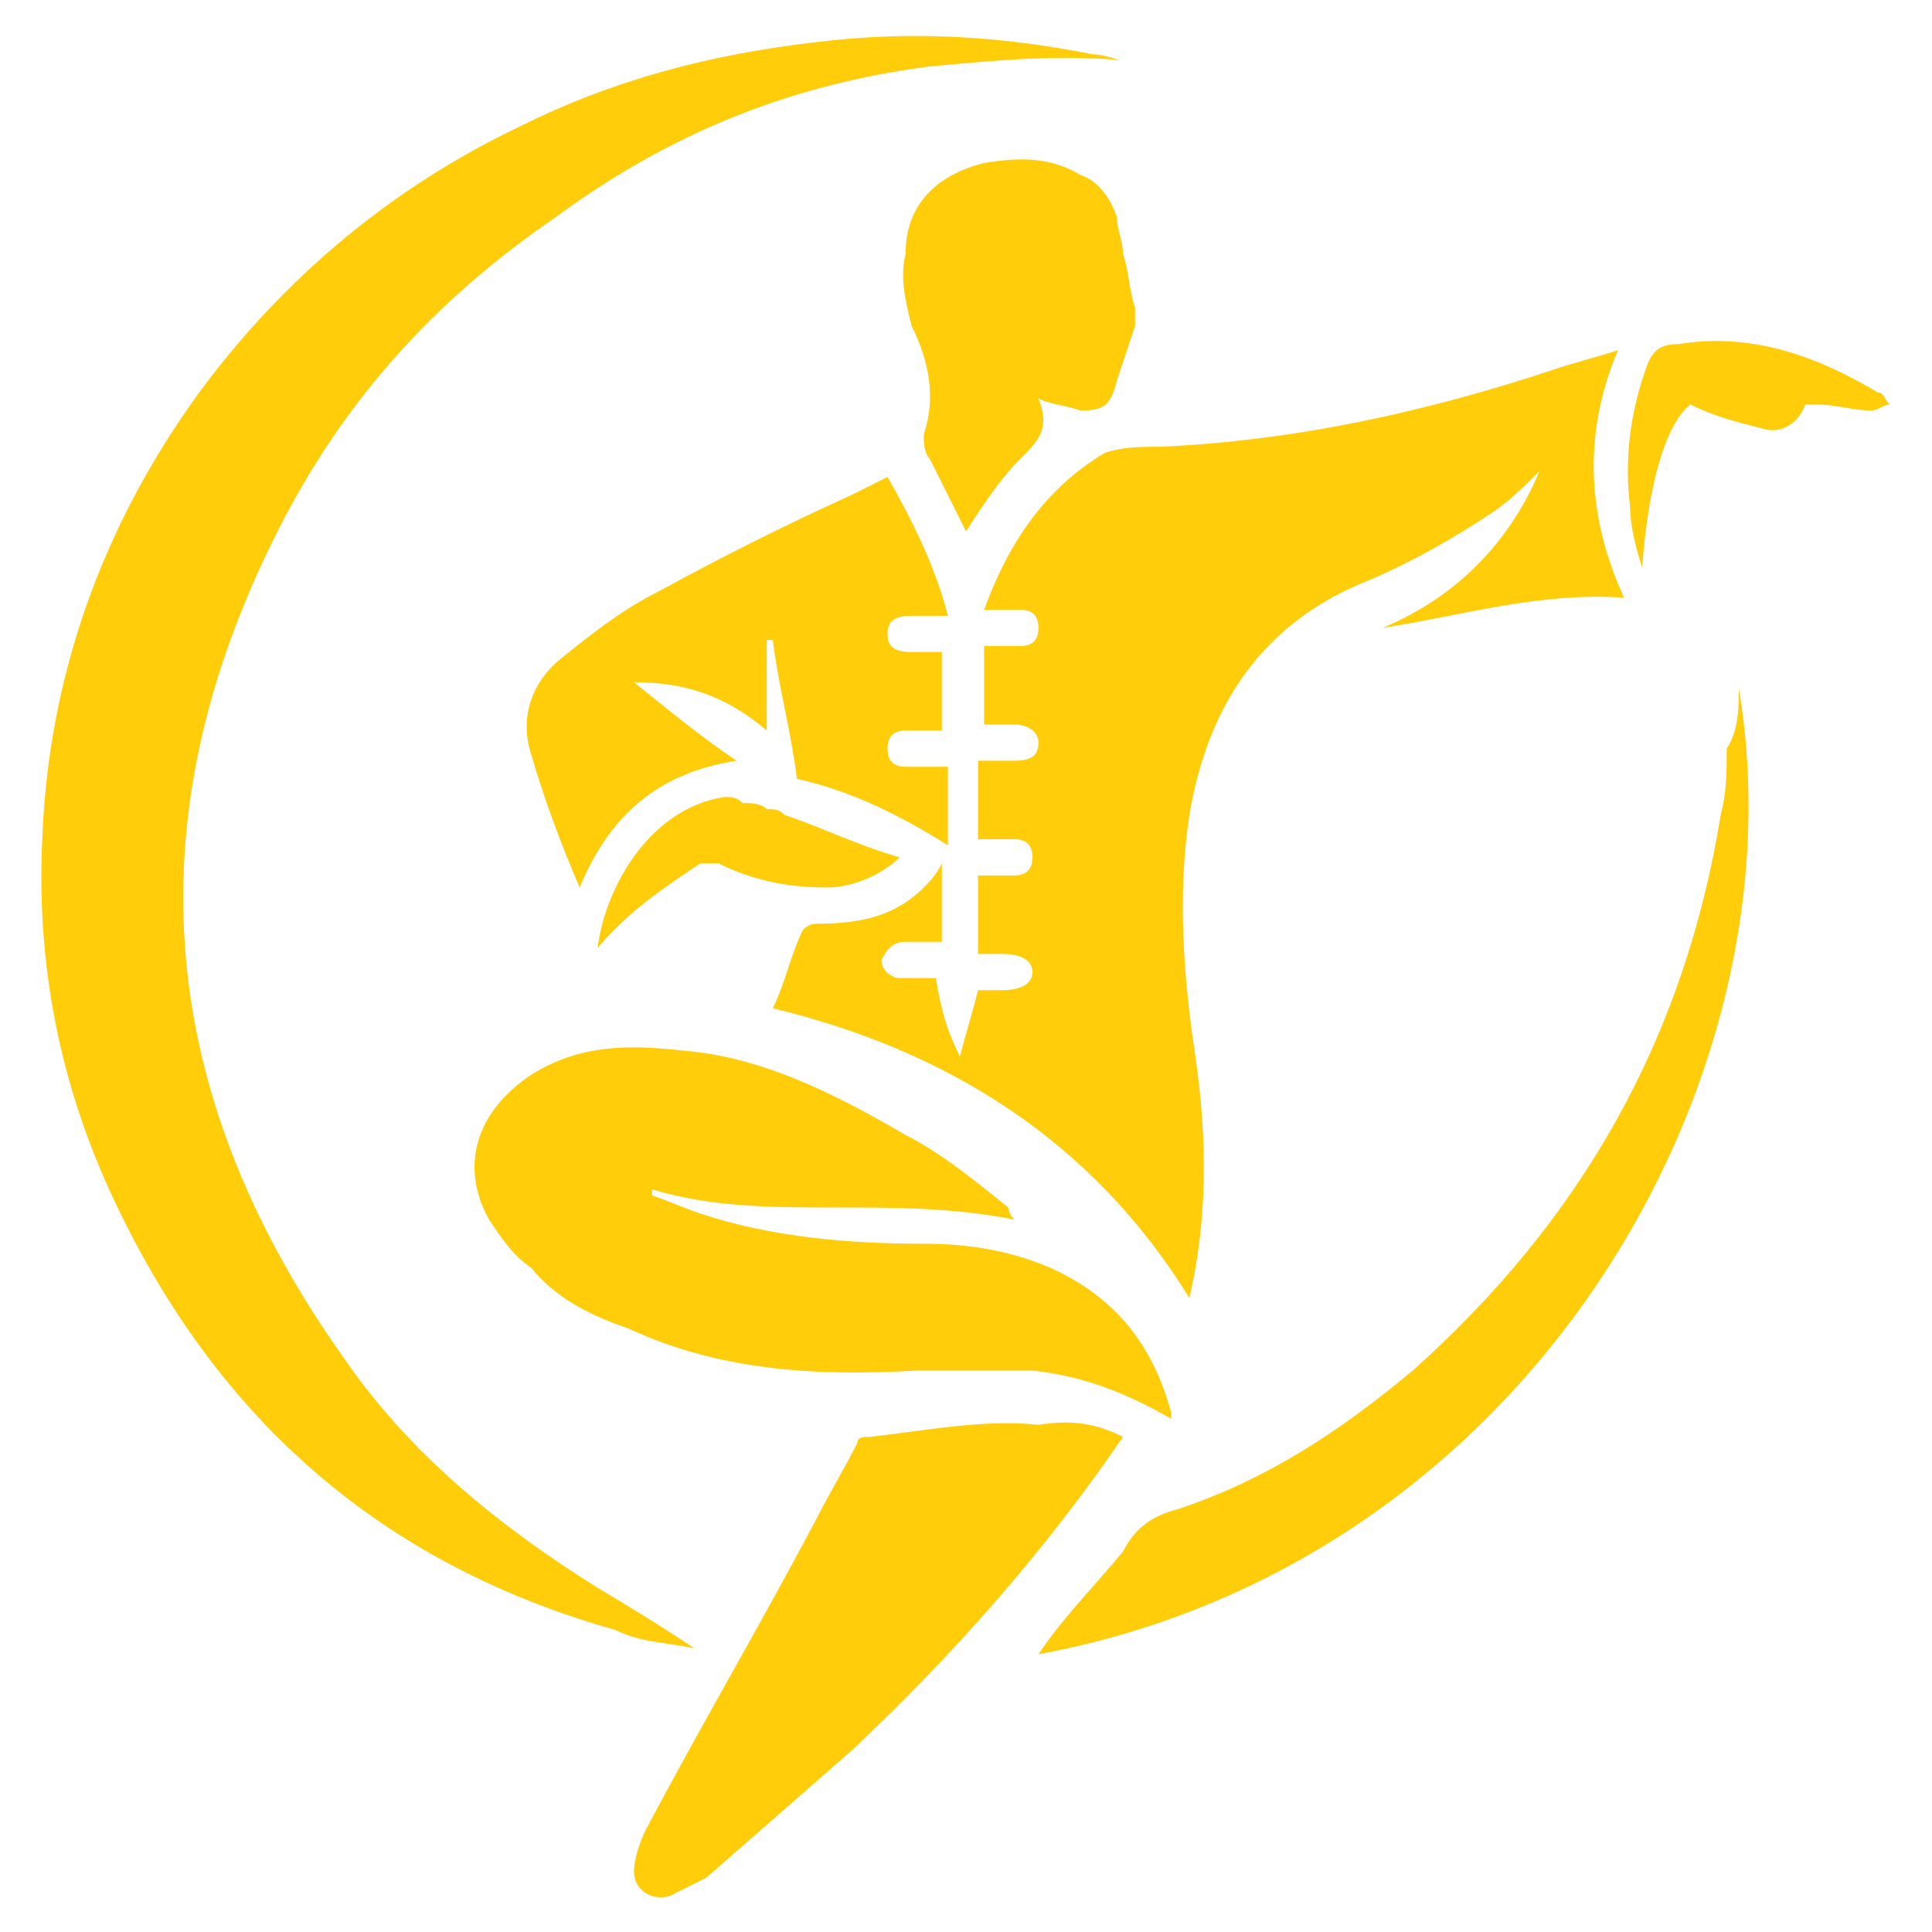
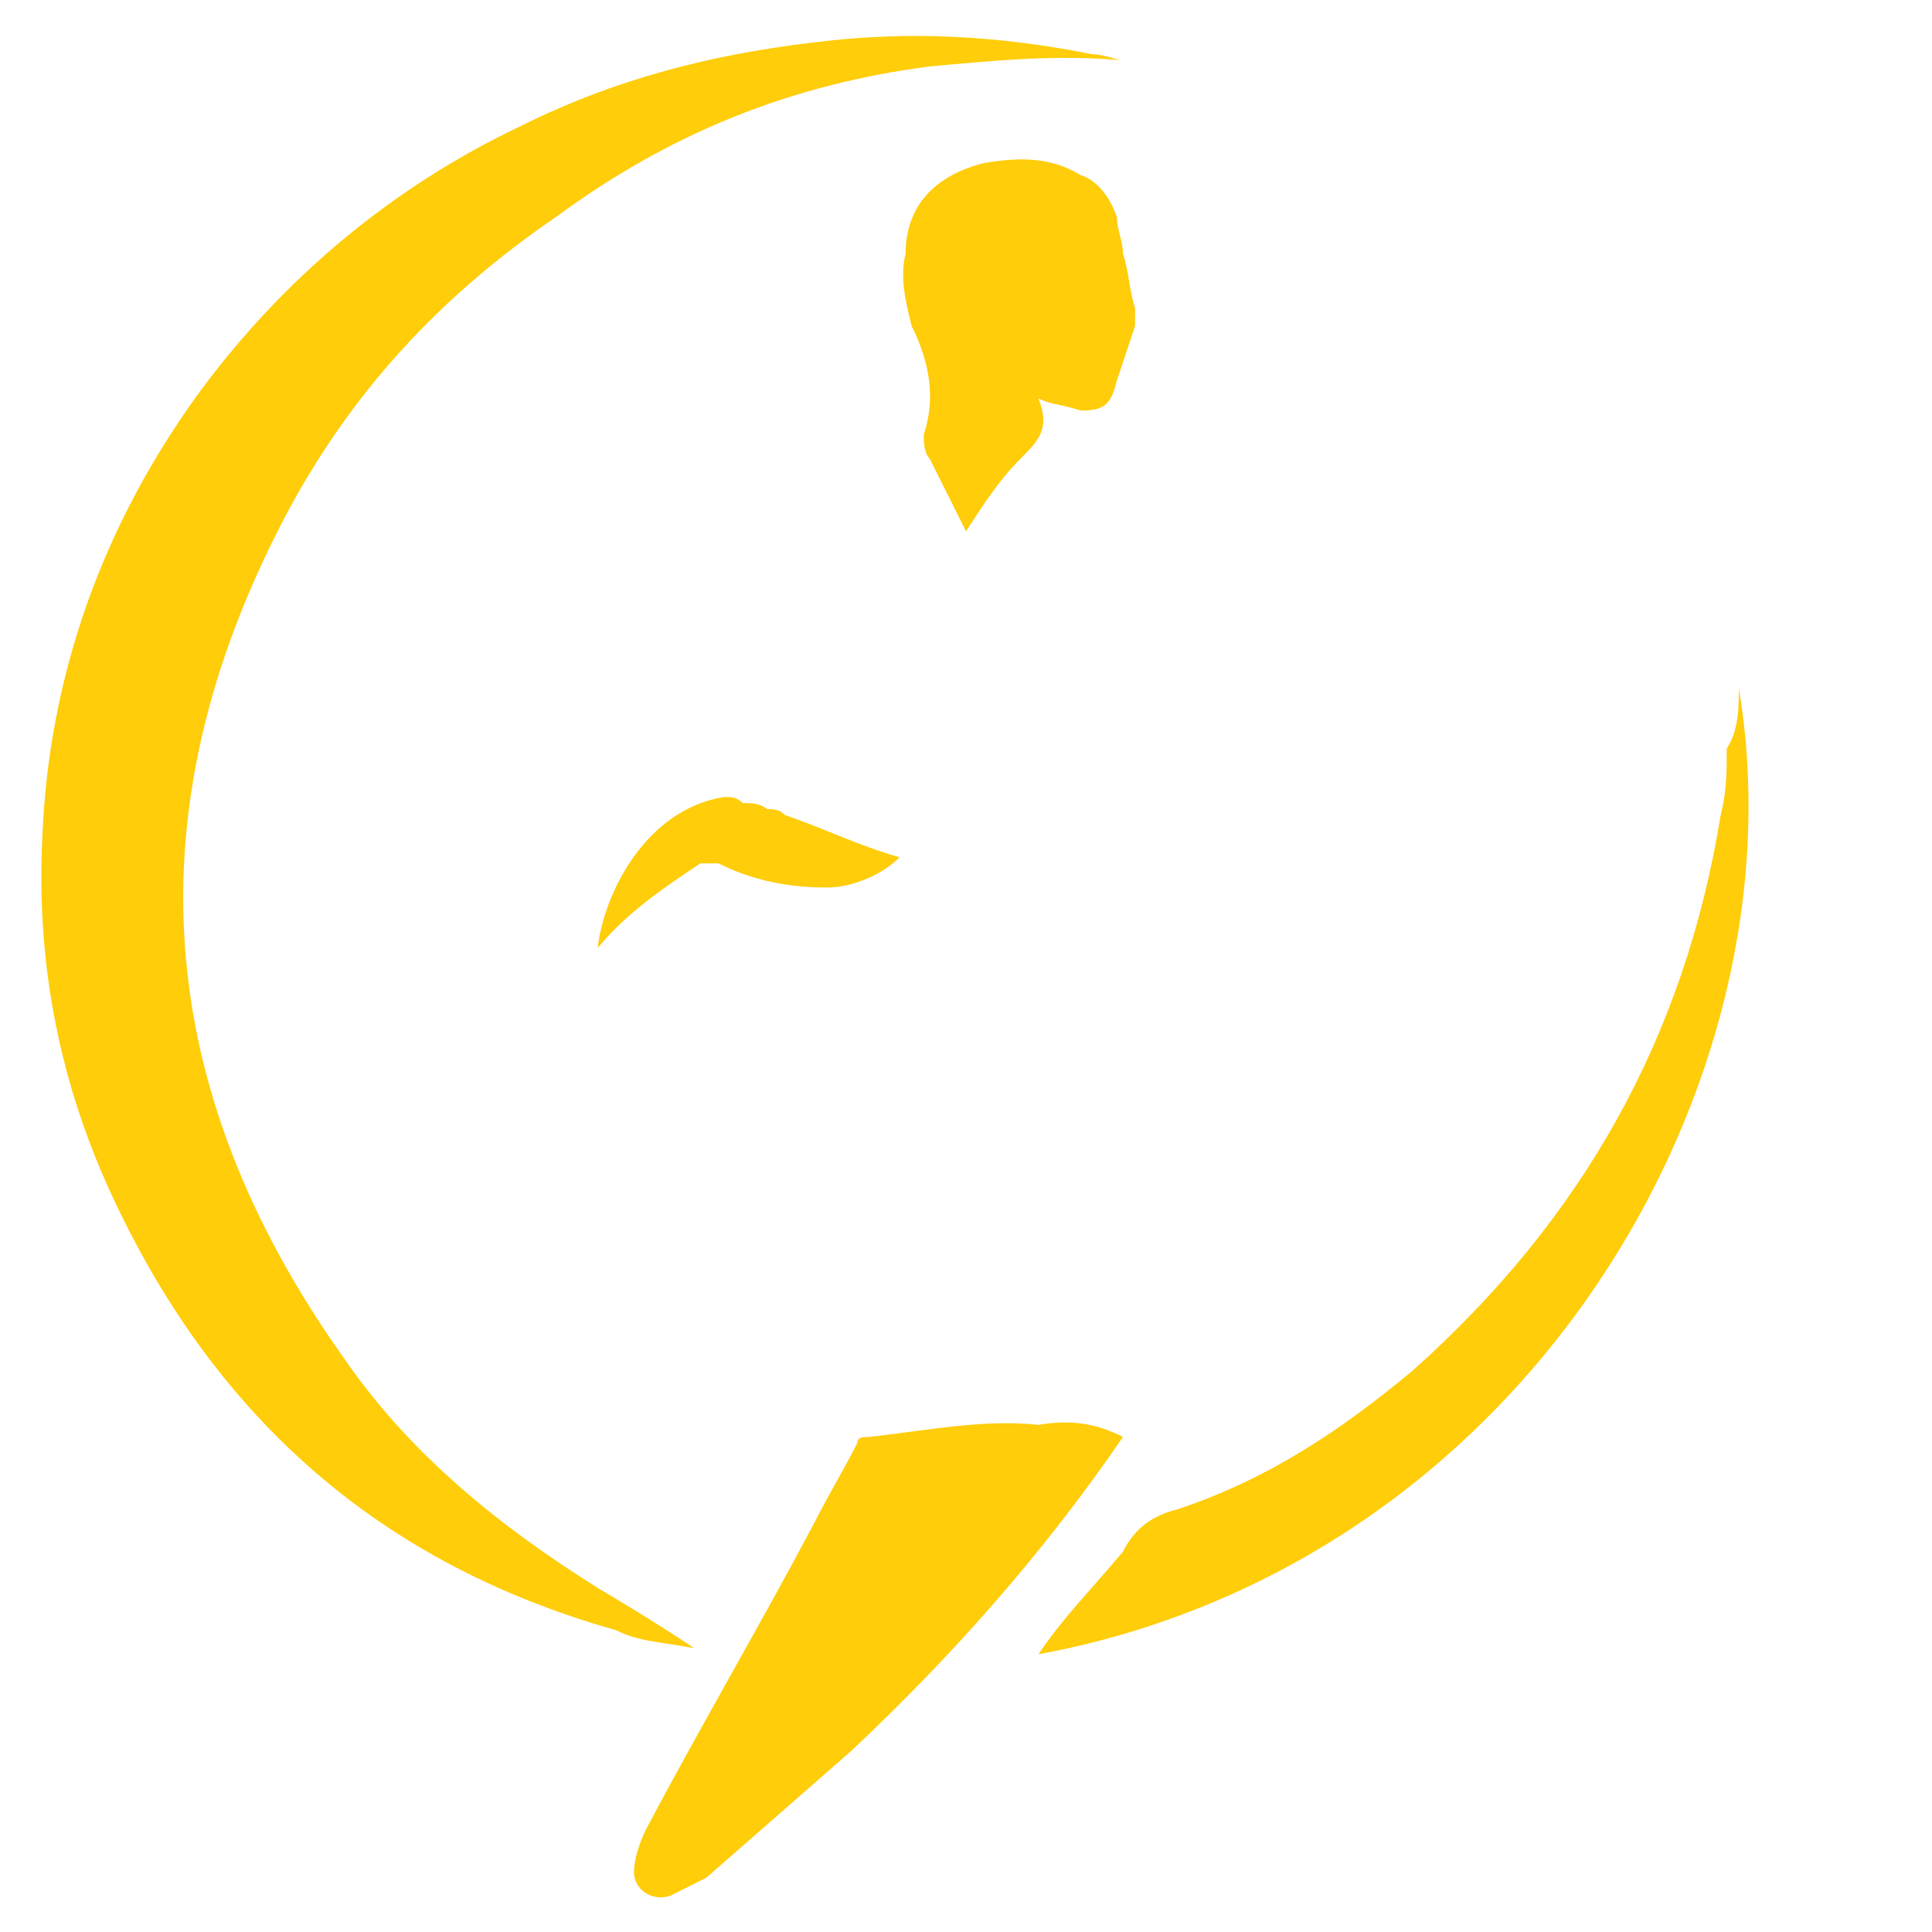
<svg xmlns="http://www.w3.org/2000/svg" version="1.1" id="Layer_1" x="0px" y="0px" width="32px" height="32px" viewBox="0 0 32 32" style="enable-background:new 0 0 32 32;" xml:space="preserve">
  <style type="text/css">
	.st0{fill:#FFCD09;}
</style>
  <g>
    <path class="st0" d="M18.6,1c-1.1-0.1-2.1,0-3.2,0.1c-2.3,0.3-4.3,1.1-6.2,2.5c-1.9,1.3-3.4,2.9-4.5,5c-2.5,4.8-2.2,9.4,1,13.9   c1.1,1.6,2.6,2.8,4.2,3.8c0.5,0.3,1,0.6,1.6,1c-0.5-0.1-0.9-0.1-1.3-0.3c-3.9-1.1-6.6-3.5-8.3-7.1C1,18,0.6,16,0.7,13.9   c0.1-2.7,1-5.2,2.6-7.4c1.4-1.9,3.2-3.4,5.3-4.4c1.6-0.8,3.2-1.2,4.9-1.4c1.6-0.2,3.1-0.1,4.6,0.2C18.3,0.9,18.5,1,18.6,1z" />
-     <path class="st0" d="M15.9,17.5c0.1-0.4,0.2-0.7,0.3-1.1c0.1,0,0.3,0,0.4,0c0.3,0,0.5-0.1,0.5-0.3c0-0.2-0.2-0.3-0.5-0.3   c-0.1,0-0.3,0-0.4,0c0-0.4,0-0.8,0-1.3c0.2,0,0.4,0,0.6,0c0.2,0,0.3-0.1,0.3-0.3c0-0.2-0.1-0.3-0.3-0.3c-0.2,0-0.4,0-0.6,0   c0-0.4,0-0.8,0-1.3c0.2,0,0.4,0,0.6,0c0.3,0,0.4-0.1,0.4-0.3c0-0.2-0.2-0.3-0.4-0.3c-0.2,0-0.4,0-0.5,0c0-0.4,0-0.8,0-1.3   c0.2,0,0.4,0,0.6,0c0.2,0,0.3-0.1,0.3-0.3c0-0.2-0.1-0.3-0.3-0.3c-0.2,0-0.4,0-0.6,0c0.4-1.1,1-2,2-2.6c0.3-0.1,0.6-0.1,0.9-0.1   c2.3-0.1,4.5-0.6,6.6-1.3c0.3-0.1,0.7-0.2,1-0.3c-0.6,1.4-0.5,2.8,0.1,4.1c-1.4-0.1-2.7,0.3-4,0.5c1.2-0.5,2.1-1.4,2.6-2.6   c-0.3,0.3-0.5,0.5-0.8,0.7c-0.6,0.4-1.3,0.8-2,1.1c-1.8,0.7-2.7,2.1-3,3.9c-0.2,1.3-0.1,2.7,0.1,4c0.2,1.4,0.2,2.7-0.1,4   c-1.6-2.6-4-4.1-6.9-4.8c0.2-0.4,0.3-0.9,0.5-1.3c0,0,0.1-0.1,0.2-0.1c0.7,0,1.3-0.1,1.8-0.6c0.1-0.1,0.2-0.2,0.3-0.4   c0,0.4,0,0.8,0,1.3c-0.2,0-0.4,0-0.6,0c-0.2,0-0.3,0.1-0.4,0.3c0,0.2,0.2,0.3,0.3,0.3c0.2,0,0.4,0,0.6,0   C15.6,16.8,15.7,17.1,15.9,17.5C15.8,17.5,15.9,17.5,15.9,17.5z" />
-     <path class="st0" d="M16.8,20.2c-1-0.2-2-0.2-2.9-0.2c-1.1,0-2.1,0-3.1-0.3c0,0,0,0,0,0.1c0.3,0.1,0.5,0.2,0.8,0.3   c1.2,0.4,2.5,0.5,3.7,0.5c0.7,0,1.4,0.1,2.1,0.4c1.1,0.5,1.7,1.3,2,2.4c0,0,0,0,0,0.1c-0.7-0.4-1.4-0.7-2.3-0.8c-0.6,0-1.3,0-1.9,0   c-1.7,0.1-3.3,0-4.8-0.7c-0.6-0.2-1.2-0.5-1.6-1c-0.3-0.2-0.5-0.5-0.7-0.8c-0.5-0.9-0.2-1.8,0.7-2.4c0.8-0.5,1.6-0.5,2.5-0.4   c1.3,0.1,2.5,0.7,3.7,1.4c0.6,0.3,1.2,0.8,1.7,1.2C16.7,20,16.7,20.1,16.8,20.2z" />
    <path class="st0" d="M18.6,23.8c-1.3,1.9-2.8,3.6-4.5,5.2c-0.8,0.7-1.6,1.4-2.4,2.1c-0.2,0.1-0.4,0.2-0.6,0.3   c-0.3,0.1-0.6-0.1-0.6-0.4c0-0.2,0.1-0.5,0.2-0.7c0.9-1.7,1.9-3.4,2.8-5.1c0.2-0.4,0.5-0.9,0.7-1.3c0-0.1,0.1-0.1,0.2-0.1   c0.9-0.1,1.9-0.3,2.8-0.2C17.8,23.5,18.2,23.6,18.6,23.8z" />
-     <path class="st0" d="M15.6,10.8c0,0.4,0,0.8,0,1.3c-0.2,0-0.4,0-0.6,0c-0.2,0-0.3,0.1-0.3,0.3c0,0.2,0.1,0.3,0.3,0.3   c0.2,0,0.4,0,0.7,0c0,0.4,0,0.8,0,1.3c-0.8-0.5-1.6-0.9-2.5-1.1c-0.1-0.8-0.3-1.5-0.4-2.3c0,0-0.1,0-0.1,0c0,0.5,0,1,0,1.5   c-0.7-0.6-1.4-0.8-2.2-0.8c0.5,0.4,1.1,0.9,1.7,1.3c-1.3,0.2-2.1,0.9-2.6,2.1c-0.3-0.7-0.6-1.5-0.8-2.2c-0.2-0.6,0-1.2,0.5-1.6   c0.5-0.4,1-0.8,1.6-1.1c1.1-0.6,2.1-1.1,3.2-1.6c0.2-0.1,0.4-0.2,0.6-0.3c0.4,0.7,0.8,1.5,1,2.3c-0.2,0-0.4,0-0.6,0   c-0.3,0-0.4,0.1-0.4,0.3c0,0.2,0.1,0.3,0.4,0.3C15.2,10.8,15.4,10.8,15.6,10.8z" />
    <path class="st0" d="M28.8,11.4c1.1,6.5-3.5,14.5-11.6,16c0.4-0.6,0.9-1.1,1.4-1.7c0.2-0.4,0.5-0.6,0.9-0.7   c1.5-0.5,2.7-1.3,3.9-2.3c2.8-2.5,4.5-5.5,5.1-9.2c0.1-0.4,0.1-0.7,0.1-1.1C28.8,12.1,28.8,11.7,28.8,11.4z" />
    <path class="st0" d="M17.2,6.6C17.2,6.6,17.2,6.7,17.2,6.6c0.2,0.5,0,0.7-0.3,1C16.5,8,16.2,8.5,16,8.8c-0.2-0.4-0.4-0.8-0.6-1.2   c-0.1-0.1-0.1-0.3-0.1-0.4c0.2-0.6,0.1-1.2-0.2-1.8C15,5,14.9,4.6,15,4.2c0-0.8,0.5-1.3,1.3-1.5c0.6-0.1,1.1-0.1,1.6,0.2   c0.3,0.1,0.5,0.4,0.6,0.7c0,0.2,0.1,0.4,0.1,0.6c0.1,0.3,0.1,0.6,0.2,0.9c0,0.1,0,0.2,0,0.3c-0.1,0.3-0.2,0.6-0.3,0.9   c-0.1,0.4-0.2,0.5-0.6,0.5C17.6,6.7,17.4,6.7,17.2,6.6z" />
-     <path class="st0" d="M29.9,6.7c-0.1,0.3-0.4,0.5-0.7,0.4C28.8,7,28.4,6.9,28,6.7C27.6,7,27.3,8,27.2,9.4c-0.1-0.3-0.2-0.7-0.2-1   c-0.1-0.8,0-1.6,0.3-2.4c0.1-0.2,0.2-0.3,0.5-0.3c1.2-0.2,2.3,0.2,3.3,0.8c0.1,0,0.1,0.1,0.2,0.2c-0.1,0-0.2,0.1-0.3,0.1   c-0.3,0-0.6-0.1-0.9-0.1C30,6.7,30,6.7,29.9,6.7z" />
    <path class="st0" d="M14.9,14.2c-0.3,0.3-0.8,0.5-1.2,0.5c-0.6,0-1.2-0.1-1.8-0.4c-0.1,0-0.2,0-0.3,0c-0.6,0.4-1.2,0.8-1.7,1.4   c0.1-0.9,0.8-2.3,2.1-2.5c0.1,0,0.2,0,0.3,0.1c0.1,0,0.3,0,0.4,0.1c0.1,0,0.2,0,0.3,0.1C13.6,13.7,14.2,14,14.9,14.2z" />
  </g>
</svg>